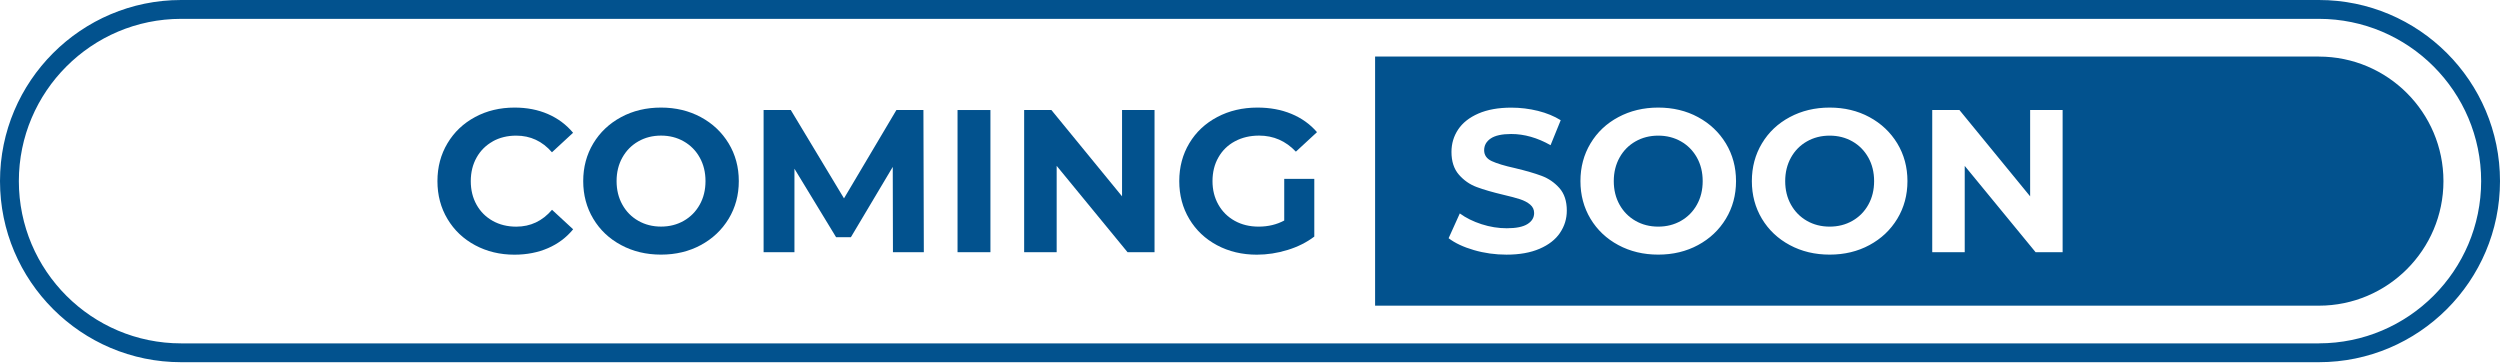
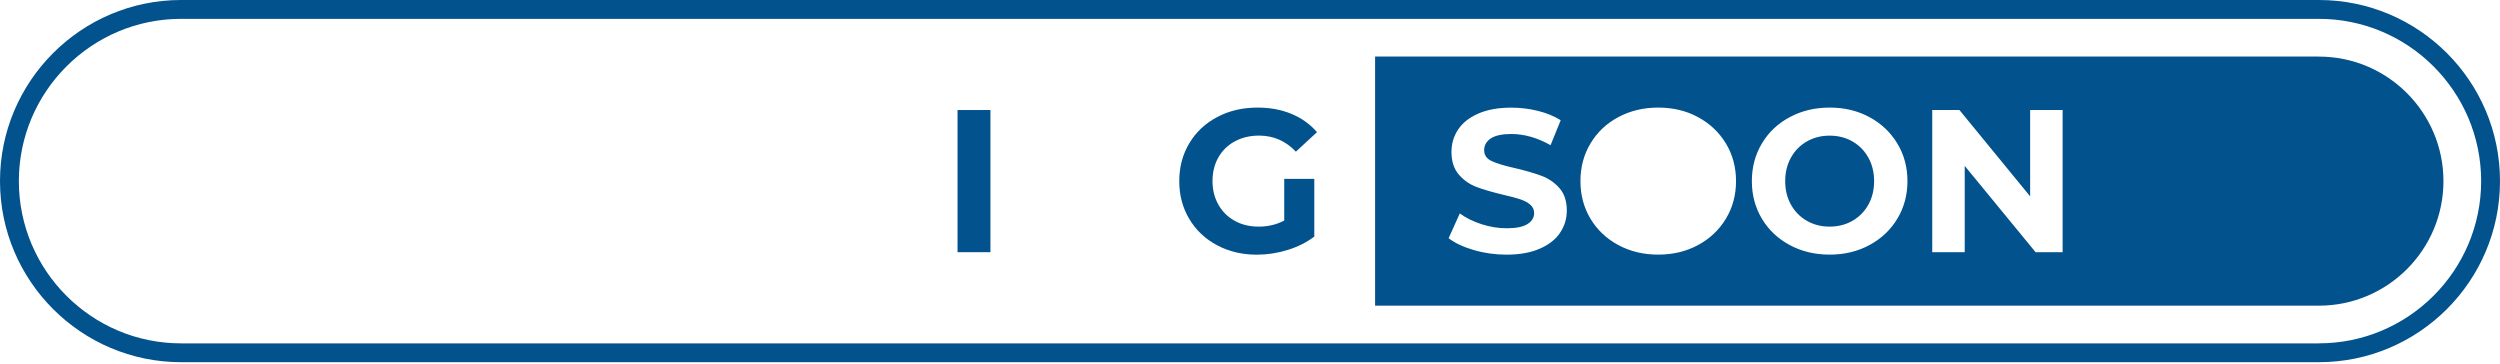
<svg xmlns="http://www.w3.org/2000/svg" width="673" height="98" viewBox="0 0 673 98" fill="none">
  <path d="M498.667 38.069C496.84 37.029 494.802 36.513 492.544 36.513C490.285 36.513 488.238 37.029 486.42 38.069C484.593 39.109 483.164 40.556 482.132 42.416C481.1 44.277 480.576 46.392 480.576 48.76C480.576 51.128 481.092 53.242 482.132 55.103C483.172 56.964 484.602 58.41 486.42 59.45C488.238 60.491 490.285 61.007 492.544 61.007C494.802 61.007 496.84 60.491 498.667 59.45C500.485 58.41 501.923 56.964 502.955 55.103C503.995 53.242 504.511 51.128 504.511 48.76C504.511 46.392 503.995 44.277 502.955 42.416C501.915 40.556 500.485 39.109 498.667 38.069Z" fill="#02528E" />
-   <path d="M452.52 38.069C450.693 37.029 448.655 36.513 446.397 36.513C444.138 36.513 442.092 37.029 440.273 38.069C438.446 39.109 437.017 40.556 435.985 42.416C434.953 44.277 434.429 46.392 434.429 48.76C434.429 51.128 434.945 53.242 435.985 55.103C437.025 56.964 438.455 58.41 440.273 59.45C442.092 60.491 444.138 61.007 446.397 61.007C448.655 61.007 450.693 60.491 452.52 59.45C454.339 58.41 455.776 56.964 456.808 55.103C457.848 53.242 458.364 51.128 458.364 48.76C458.364 46.392 457.848 44.277 456.808 42.416C455.768 40.556 454.339 39.109 452.52 38.069Z" fill="#02528E" />
  <path d="M624.249 15.225H370.175V82.287H624.249C642.738 82.287 657.776 67.249 657.776 48.76C657.776 30.271 642.738 15.233 624.249 15.233V15.225ZM419.966 62.673C418.748 64.475 416.913 65.912 414.469 66.961C412.024 68.019 409.056 68.551 405.554 68.551C402.526 68.551 399.6 68.145 396.775 67.325C393.95 66.505 391.683 65.439 389.966 64.128L392.977 57.455C394.618 58.656 396.563 59.62 398.83 60.356C401.088 61.083 403.347 61.447 405.613 61.447C408.125 61.447 409.986 61.075 411.187 60.322C412.388 59.578 412.988 58.58 412.988 57.345C412.988 56.431 412.633 55.678 411.923 55.078C411.212 54.477 410.299 53.995 409.191 53.632C408.074 53.268 406.577 52.87 404.683 52.431C401.765 51.737 399.38 51.044 397.519 50.35C395.658 49.657 394.068 48.549 392.732 47.018C391.404 45.487 390.736 43.449 390.736 40.894C390.736 38.67 391.336 36.657 392.537 34.855C393.738 33.054 395.557 31.624 397.976 30.567C400.403 29.51 403.363 28.977 406.857 28.977C409.301 28.977 411.686 29.273 414.02 29.848C416.355 30.432 418.393 31.269 420.144 32.36L417.412 39.084C413.877 37.08 410.341 36.073 406.806 36.073C404.328 36.073 402.492 36.479 401.308 37.274C400.124 38.078 399.532 39.135 399.532 40.446C399.532 41.757 400.217 42.738 401.579 43.372C402.949 44.007 405.03 44.641 407.838 45.258C410.756 45.952 413.141 46.645 415.001 47.339C416.862 48.033 418.452 49.124 419.789 50.621C421.116 52.118 421.785 54.139 421.785 56.694C421.785 58.884 421.176 60.88 419.949 62.682L419.966 62.673ZM464.607 58.892C462.78 61.904 460.285 64.263 457.113 65.972C453.941 67.689 450.372 68.543 446.397 68.543C442.422 68.543 438.844 67.689 435.656 65.972C432.467 64.263 429.972 61.895 428.162 58.892C426.36 55.882 425.455 52.507 425.455 48.752C425.455 44.996 426.36 41.613 428.162 38.611C429.963 35.6 432.458 33.24 435.656 31.531C438.844 29.823 442.43 28.96 446.397 28.96C450.364 28.96 453.941 29.814 457.113 31.531C460.285 33.248 462.78 35.608 464.607 38.611C466.425 41.622 467.339 44.996 467.339 48.752C467.339 52.507 466.425 55.89 464.607 58.892ZM510.753 58.892C508.926 61.904 506.431 64.263 503.259 65.972C500.087 67.689 496.518 68.543 492.543 68.543C488.568 68.543 484.99 67.689 481.802 65.972C478.613 64.263 476.118 61.895 474.308 58.892C472.506 55.882 471.601 52.507 471.601 48.752C471.601 44.996 472.506 41.613 474.308 38.611C476.109 35.6 478.605 33.24 481.802 31.531C484.99 29.823 488.576 28.96 492.543 28.96C496.51 28.96 500.087 29.814 503.259 31.531C506.431 33.248 508.926 35.608 510.753 38.611C512.571 41.622 513.485 44.996 513.485 48.752C513.485 52.507 512.571 55.89 510.753 58.892ZM555.258 67.892H547.984L528.903 44.658V67.892H520.158V29.62H527.482L546.513 52.854V29.62H555.258V67.892Z" fill="#02528E" />
  <path d="M624.249 0H48.751C21.872 0 0 21.872 0 48.751C0 75.63 21.872 97.502 48.751 97.502H624.249C651.128 97.502 673 75.63 673 48.751C673 21.872 651.136 0 624.249 0ZM624.249 92.436H48.751C24.663 92.436 5.075 72.839 5.075 48.76C5.075 24.68 24.672 5.075 48.751 5.075H624.249C648.337 5.075 667.925 24.672 667.925 48.751C667.925 72.831 648.328 92.427 624.249 92.427V92.436Z" fill="#02528E" />
-   <path d="M132.619 38.069C134.48 37.029 136.595 36.513 138.963 36.513C142.794 36.513 146 38.01 148.588 40.995L154.272 35.743C152.445 33.553 150.195 31.878 147.522 30.711C144.841 29.544 141.847 28.96 138.532 28.96C134.599 28.96 131.046 29.806 127.9 31.506C124.745 33.197 122.267 35.549 120.466 38.56C118.664 41.571 117.759 44.962 117.759 48.76C117.759 52.557 118.664 55.949 120.466 58.96C122.267 61.971 124.745 64.322 127.9 66.014C131.055 67.705 134.582 68.56 138.481 68.56C141.796 68.56 144.807 67.976 147.505 66.809C150.203 65.642 152.462 63.95 154.289 61.726L148.605 56.473C146.017 59.501 142.811 61.015 138.98 61.015C136.612 61.015 134.497 60.499 132.636 59.459C130.776 58.419 129.329 56.972 128.289 55.112C127.249 53.251 126.733 51.136 126.733 48.768C126.733 46.4 127.249 44.286 128.289 42.425C129.329 40.564 130.776 39.118 132.636 38.078L132.619 38.069Z" fill="#02528E" />
-   <path d="M188.661 31.531C185.489 29.823 181.92 28.96 177.945 28.96C173.97 28.96 170.392 29.814 167.203 31.531C164.015 33.248 161.52 35.608 159.71 38.61C157.908 41.621 157.003 44.996 157.003 48.751C157.003 52.507 157.908 55.89 159.71 58.892C161.511 61.903 164.006 64.263 167.203 65.972C170.392 67.689 173.97 68.543 177.945 68.543C181.92 68.543 185.489 67.689 188.661 65.972C191.833 64.263 194.328 61.895 196.155 58.892C197.973 55.881 198.886 52.507 198.886 48.751C198.886 44.996 197.973 41.613 196.155 38.61C194.328 35.599 191.833 33.24 188.661 31.531ZM188.365 55.095C187.325 56.956 185.895 58.402 184.077 59.442C182.25 60.482 180.212 60.998 177.953 60.998C175.695 60.998 173.648 60.482 171.83 59.442C170.003 58.402 168.574 56.956 167.542 55.095C166.501 53.234 165.985 51.12 165.985 48.751C165.985 46.383 166.501 44.269 167.542 42.408C168.582 40.547 170.011 39.101 171.83 38.061C173.648 37.02 175.695 36.504 177.953 36.504C180.212 36.504 182.25 37.02 184.077 38.061C185.895 39.101 187.333 40.547 188.365 42.408C189.405 44.269 189.921 46.383 189.921 48.751C189.921 51.12 189.405 53.234 188.365 55.095Z" fill="#02528E" />
-   <path d="M241.311 29.619L227.203 53.403L212.884 29.619H205.56V67.891H213.865V45.418L225.072 63.848H229.064L240.33 44.928L240.381 67.891H248.695L248.585 29.619H241.311Z" fill="#02528E" />
  <path d="M266.625 29.619H257.77V67.891H266.625V29.619Z" fill="#02528E" />
-   <path d="M302.055 52.853L283.034 29.619H275.701V67.891H284.455V44.649L303.535 67.891H310.801V29.619H302.055V52.853Z" fill="#02528E" />
  <path d="M332.453 38.035C334.347 37.012 336.521 36.504 338.957 36.504C342.822 36.504 346.121 37.942 348.853 40.826L354.536 35.574C352.676 33.426 350.383 31.785 347.643 30.651C344.911 29.518 341.866 28.96 338.509 28.96C334.5 28.96 330.888 29.806 327.683 31.506C324.477 33.197 321.965 35.549 320.164 38.56C318.362 41.571 317.457 44.962 317.457 48.76C317.457 52.557 318.362 55.949 320.164 58.96C321.965 61.971 324.452 64.322 327.623 66.014C330.795 67.705 334.364 68.56 338.339 68.56C341.105 68.56 343.862 68.137 346.594 67.299C349.326 66.462 351.737 65.261 353.809 63.688V48.159H345.715V59.366C343.676 60.457 341.376 61.007 338.822 61.007C336.42 61.007 334.271 60.491 332.394 59.45C330.516 58.41 329.053 56.964 327.996 55.103C326.938 53.242 326.405 51.128 326.405 48.76C326.405 46.392 326.93 44.218 327.996 42.366C329.053 40.505 330.524 39.067 332.427 38.044L332.453 38.035Z" fill="#02528E" />
</svg>